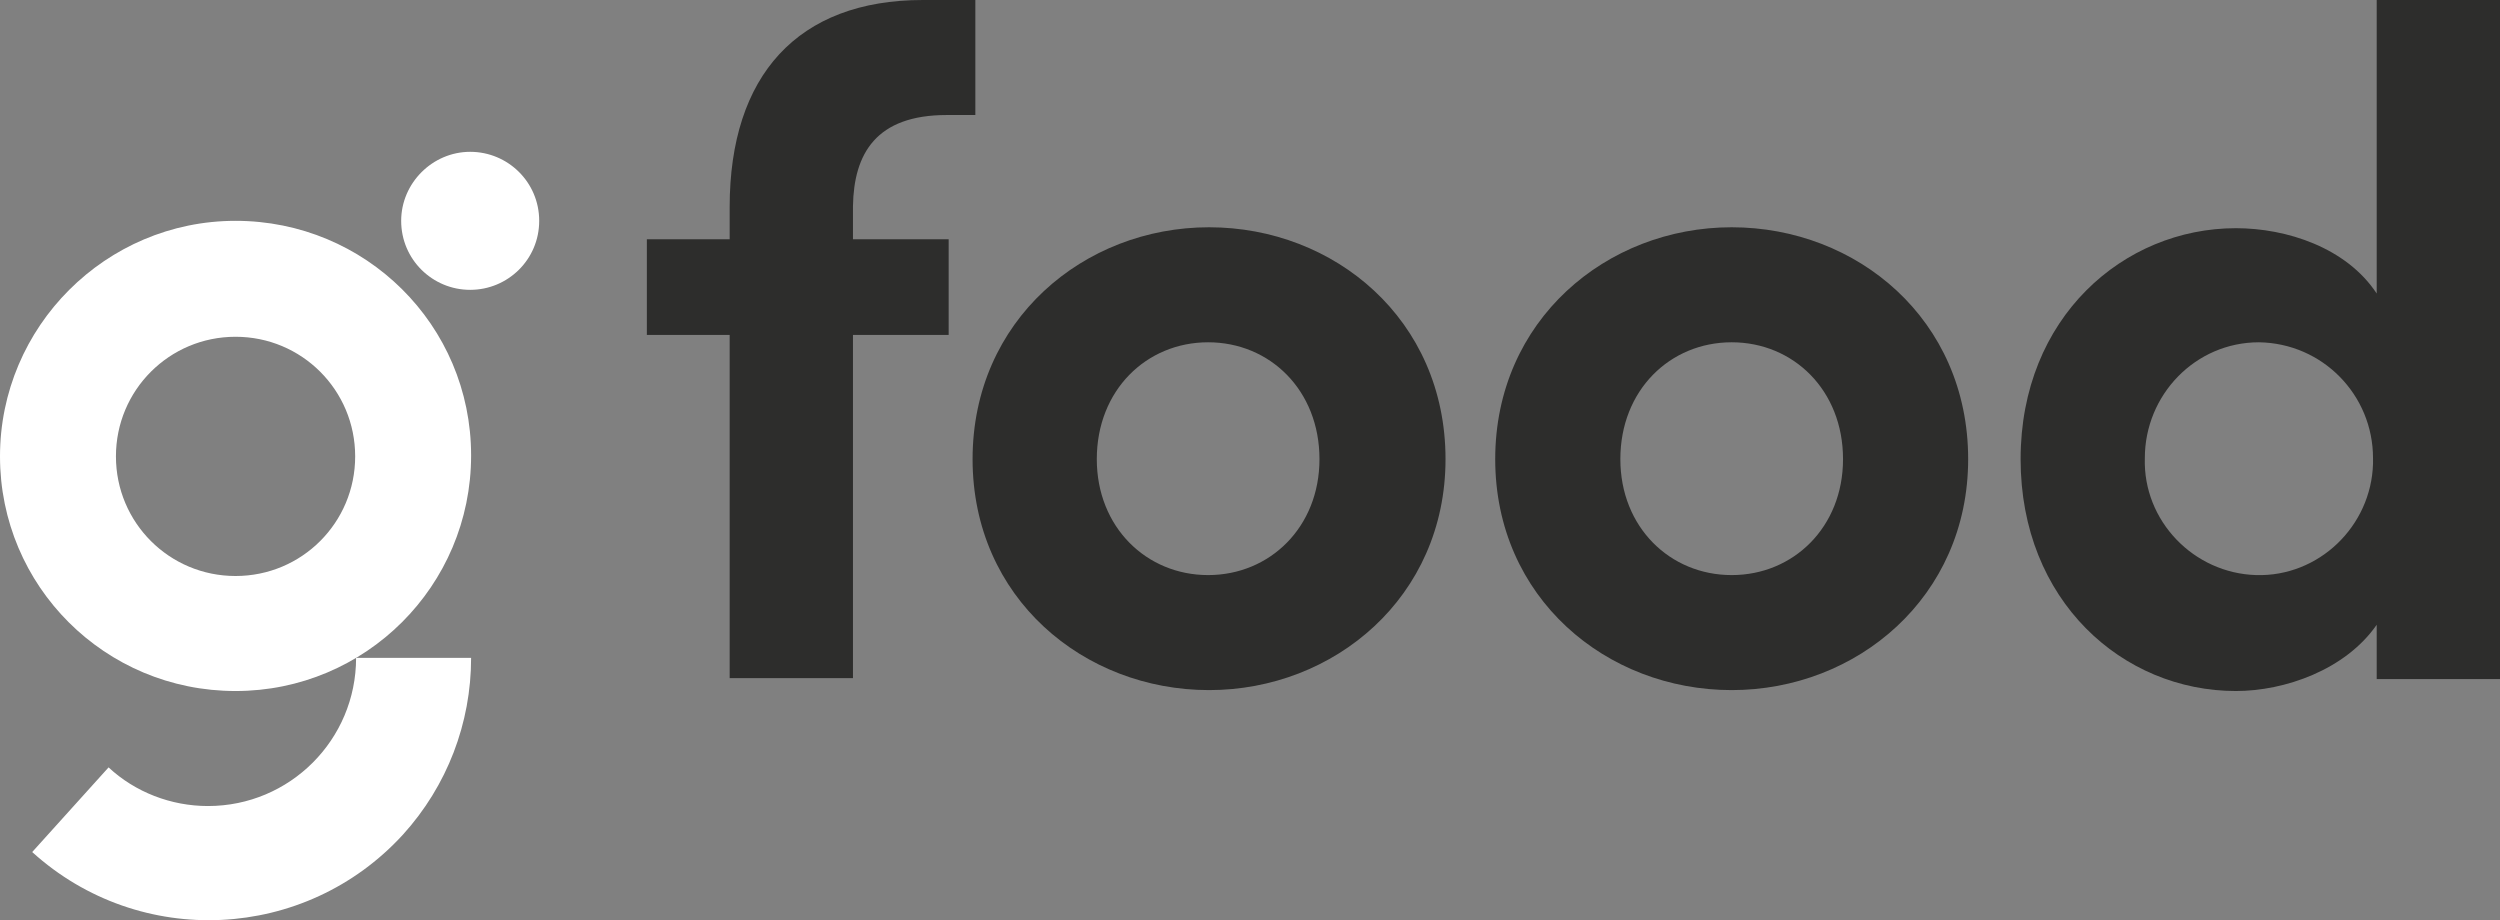
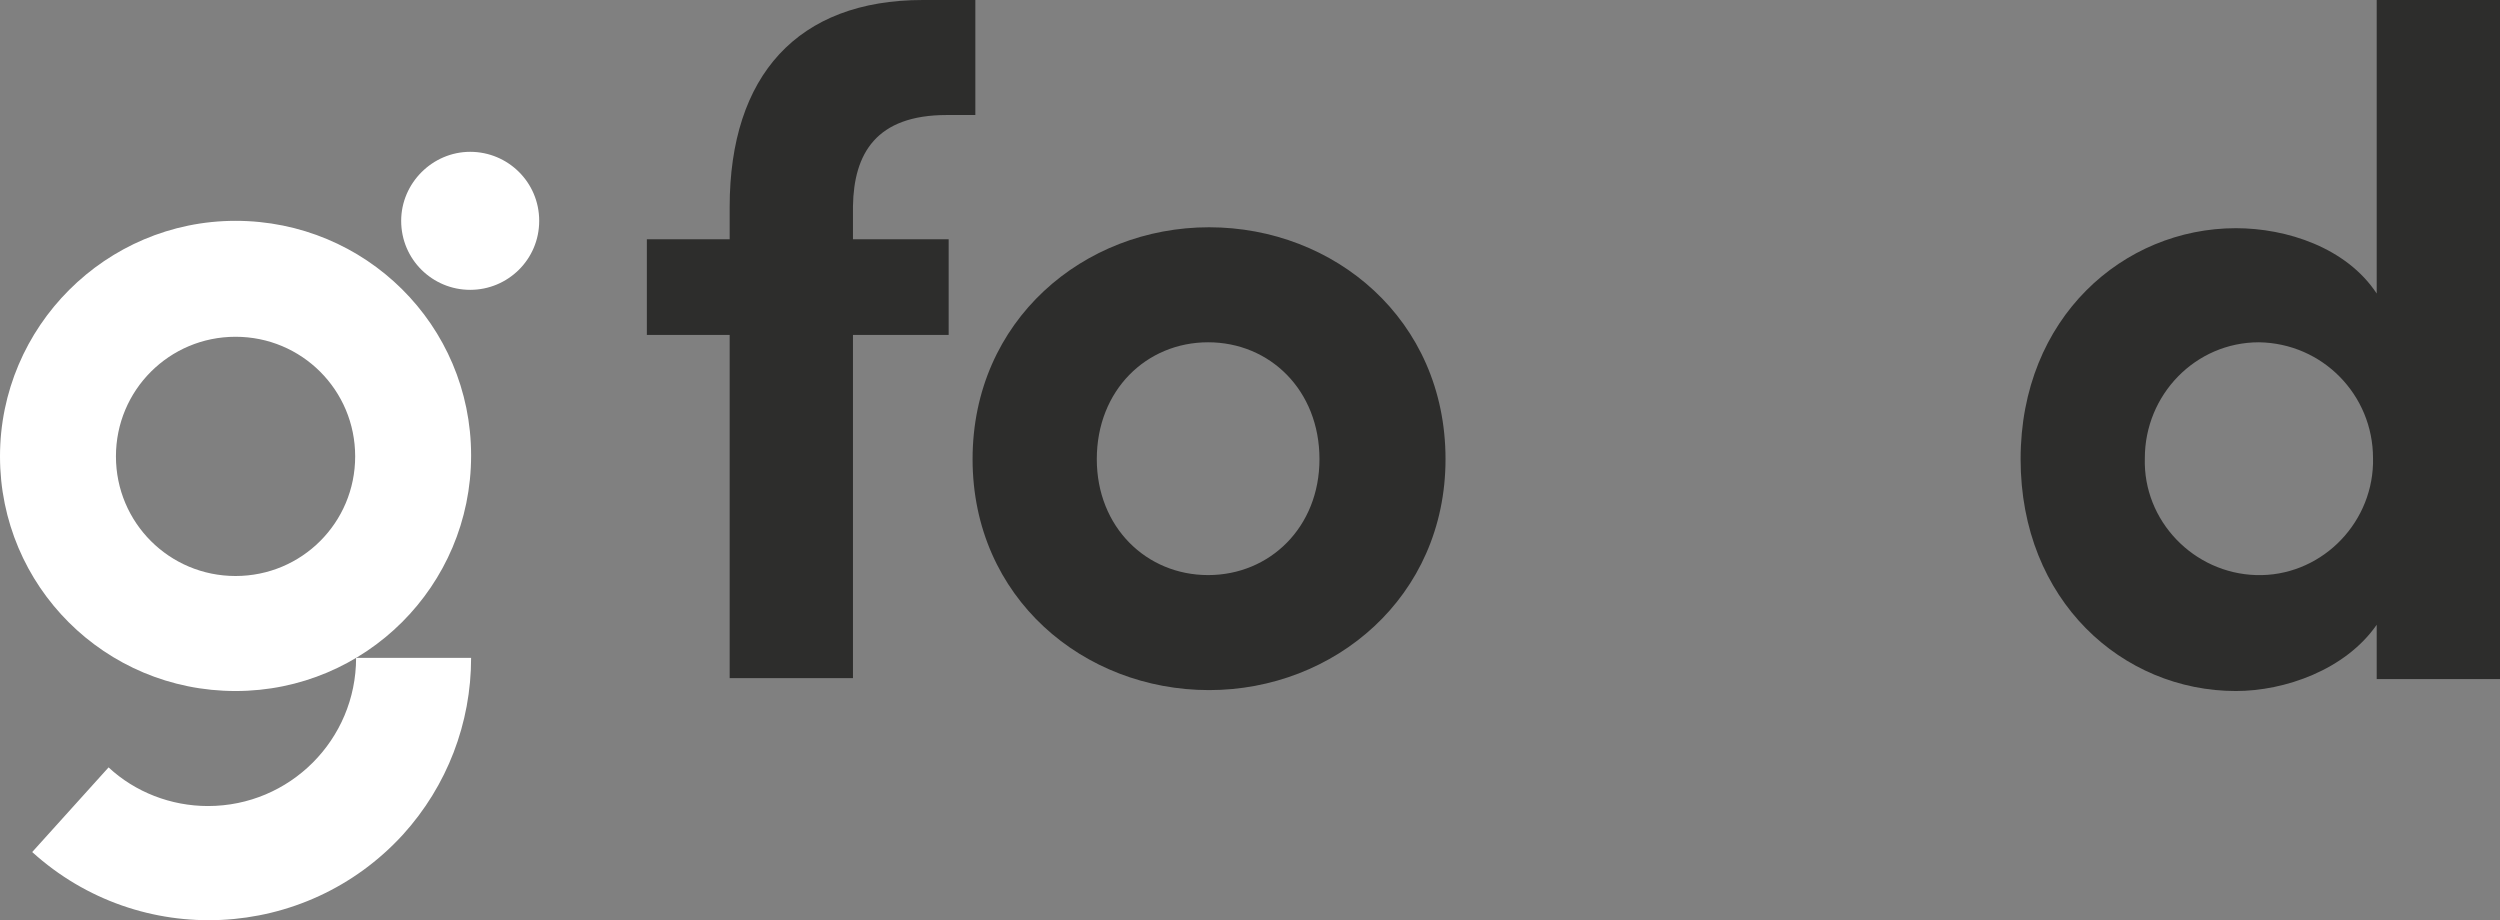
<svg xmlns="http://www.w3.org/2000/svg" xmlns:xlink="http://www.w3.org/1999/xlink" id="Grupo_684" x="0px" y="0px" viewBox="0 0 271.7 100" style="enable-background:new 0 0 271.7 100;" xml:space="preserve">
  <rect x="0" y="0" width="271.7" height="100" fill="#808080" stroke="none" />
  <style type="text/css">	.st0{clip-path:url(#SVGID_00000121248939183648448520000005754625301689482412_);}	.st1{fill:#FFFFFF;}	.st2{fill:#2D2D2C;}</style>
  <g>
    <defs>
      <rect id="SVGID_1_" x="0" width="271.7" height="100" />
    </defs>
    <clipPath id="SVGID_00000004529178351281637640000007016246789827672966_">
      <use xlink:href="#SVGID_1_" style="overflow:visible;" />
    </clipPath>
    <g id="Grupo_684-2" style="clip-path:url(#SVGID_00000004529178351281637640000007016246789827672966_);">
      <path id="Caminho_403" class="st1" d="M58.6,24c0-4.2-3.4-7.5-7.5-7.5s-7.5,3.4-7.5,7.5c0,4.2,3.4,7.5,7.5,7.5S58.6,28.2,58.6,24   L58.6,24" />
      <path id="Caminho_404" class="st1" d="M25.6,75.1c14.1,0,25.6-11.4,25.6-25.6S39.7,24,25.6,24S0,35.5,0,49.6c0,0,0,0,0,0   C0,63.7,11.4,75.1,25.6,75.1C25.6,75.1,25.6,75.1,25.6,75.1 M25.6,36.6c7.2,0,13,5.8,13,13s-5.8,13-13,13s-13-5.8-13-13   S18.4,36.6,25.6,36.6L25.6,36.6" />
      <path id="Caminho_405" class="st1" d="M22.6,87.6c-4,0-7.9-1.5-10.8-4.2l-8.3,9.2c11.7,10.6,29.7,9.7,40.3-1.9   c4.8-5.3,7.4-12.1,7.4-19.2H38.7C38.7,80.4,31.5,87.6,22.6,87.6" />
      <path id="Caminho_406" class="st2" d="M102.9,12.5c-7.7,0-10.1,4.2-10.2,9.9V26h10.4v10.4H92.7v37.3H79.3V36.4h-9V26h9v-3.5   c0-14.3,7.4-22.5,21-22.5h5.7v12.5H102.9z" />
      <path id="Caminho_407" class="st2" d="M105.7,49.9c0-15.1,12.1-25.2,25.7-25.2c13.6,0,25.7,10,25.7,25.2c0,15-12.1,25.1-25.7,25.1   S105.7,65,105.7,49.9 M143.4,49.9c0-7.5-5.4-12.7-12.1-12.7s-12.1,5.2-12.1,12.7c0,7.4,5.4,12.6,12.1,12.6S143.4,57.3,143.4,49.9" />
-       <path id="Caminho_408" class="st2" d="M162.5,49.9c0-15.1,12.1-25.2,25.7-25.2s25.7,10,25.7,25.2c0,15-12.1,25.1-25.7,25.1   S162.5,65,162.5,49.9 M200.3,49.9c0-7.5-5.4-12.7-12.1-12.7s-12.1,5.2-12.1,12.7c0,7.4,5.4,12.6,12.1,12.6S200.3,57.3,200.3,49.9" />
      <path id="Caminho_409" class="st2" d="M258.3,0h13.4v73.8h-13.4v-5.9c-3.4,4.9-10,7.2-15.3,7.2c-12.3,0-23.4-9.8-23.4-25.2   s11.2-25.1,23.4-25.1c5.5,0,12,2.1,15.3,7.1V0z M257.9,49.8c0-6.9-5.5-12.5-12.4-12.6c-6.9,0-12.4,5.7-12.4,12.6c0,0,0,0,0,0   c-0.2,6.8,5.3,12.5,12.1,12.7c6.8,0.2,12.5-5.3,12.7-12.1C257.9,50.2,257.9,50,257.9,49.8" />
    </g>
  </g>
</svg>